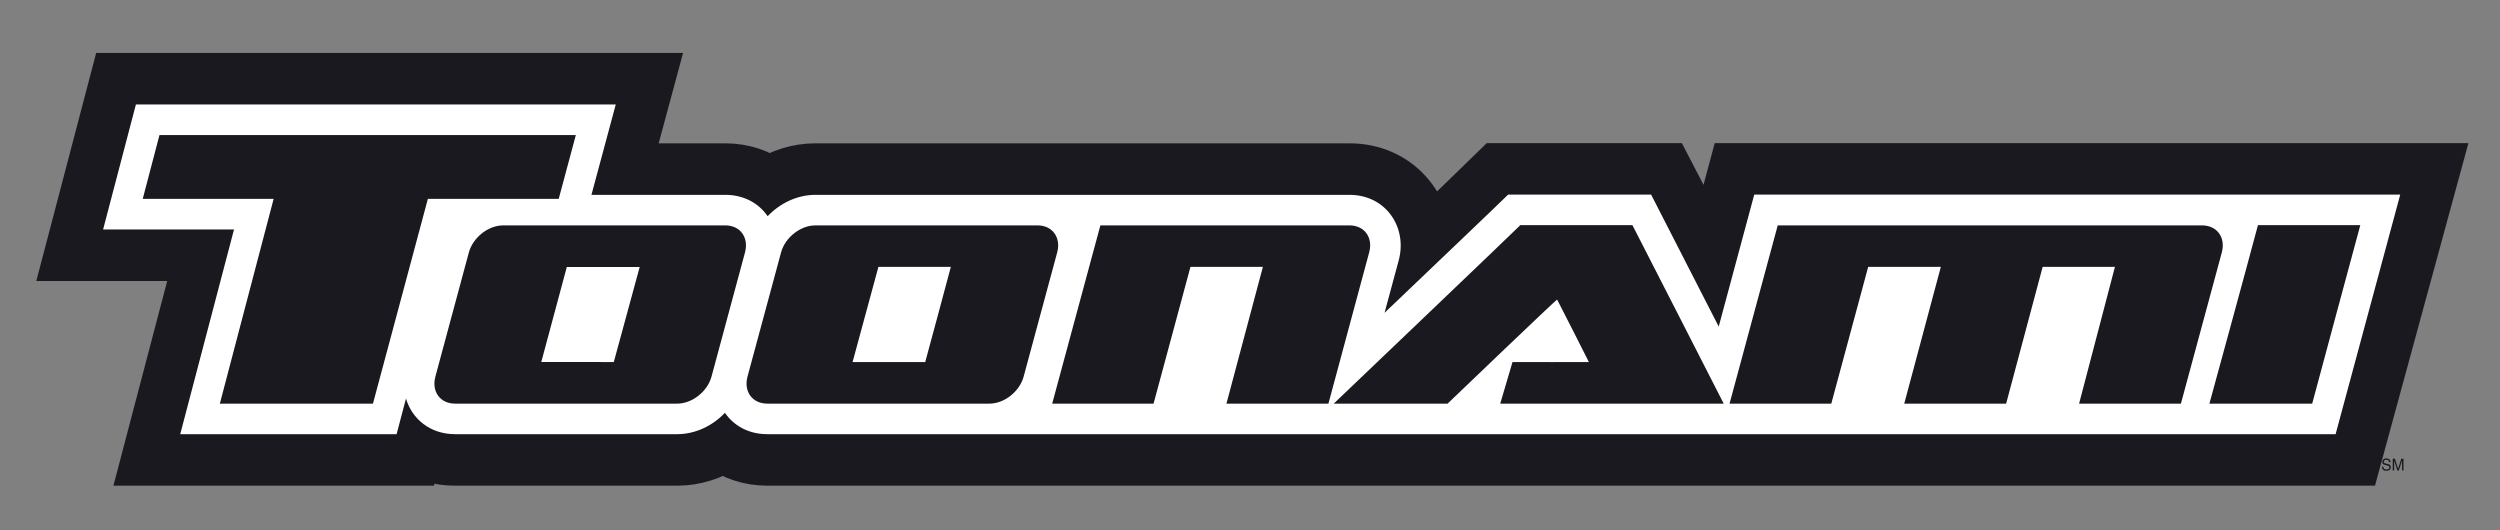
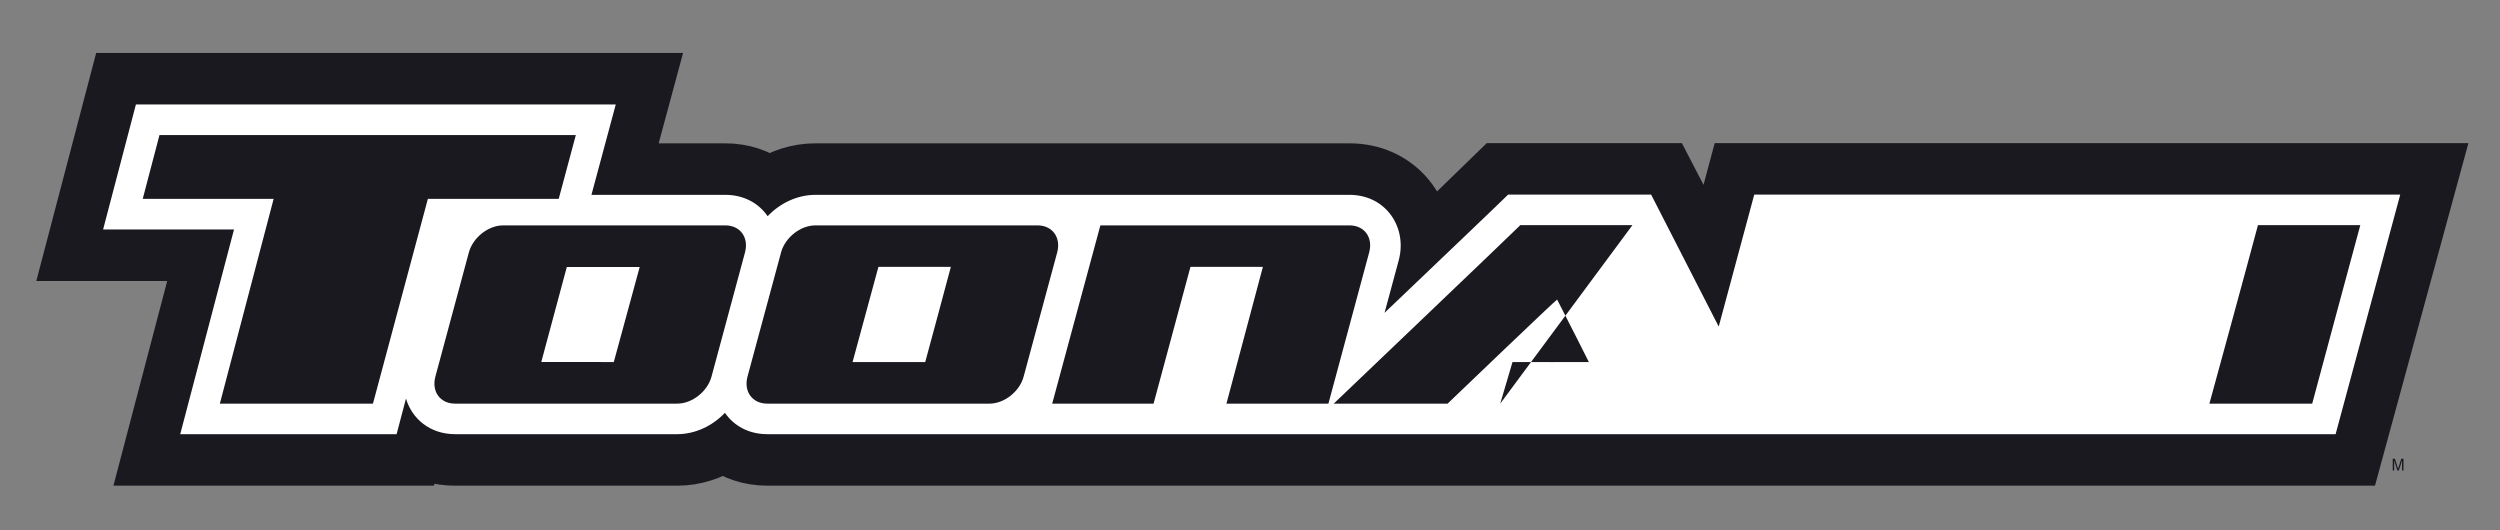
<svg xmlns="http://www.w3.org/2000/svg" xmlns:ns1="http://sodipodi.sourceforge.net/DTD/sodipodi-0.dtd" xmlns:ns2="http://www.inkscape.org/namespaces/inkscape" width="33" height="7" id="svg2" ns1:version="0.32" ns2:version="0.45.1" version="1.0" ns1:docbase="C:\Users\Simon\Pictures\TV-loggor" ns1:docname="Toonami logo.svg" ns2:output_extension="org.inkscape.output.svg.inkscape">
  <rect width="100%" height="100%" fill="#808080" stroke="none" />
  <defs id="defs4">

  </defs>
  <ns1:namedview id="base" pagecolor="#ffffff" bordercolor="#666666" borderopacity="1.0" gridtolerance="10000" guidetolerance="10" objecttolerance="10" ns2:pageopacity="0.0" ns2:pageshadow="2" ns2:zoom="19.993967" ns2:cx="15.913076" ns2:cy="2.1699649" ns2:document-units="px" ns2:current-layer="layer1" width="33px" height="7px" ns2:window-width="784" ns2:window-height="575" ns2:window-x="-17" ns2:window-y="58" />
  <g ns2:label="Layer 1" ns2:groupmode="layer" id="layer1" transform="translate(-180.879,-592.8)">
    <g id="g11739" clip-path="url(#id3)" transform="matrix(1,0,0,-1,80.584,765.231)">
      <path id="path11741" d="M 0,595.276 L 0,595.276 L 0,595.276 L 0,595.276 z " style="fill:#ffffff;fill-rule:nonzero;stroke:none" />
    </g>
    <g clip-path="url(#id198)" id="g15087" transform="matrix(1,0,0,-1,81.184,765.931)">
      <path style="fill:#1b1920;fill-rule:nonzero;stroke:none" d="M 105.172,167.276 C 105.152,167.206 105.14,167.165 105.127,167.124 C 105.127,167.124 101.788,167.124 101.716,167.124 L 102.426,169.826 C 102.426,169.826 100.746,169.826 100.698,169.826 L 101.276,172.028 C 101.352,172.028 108.138,172.028 108.184,172.028 L 107.862,170.835 L 109.269,170.835 C 109.492,170.835 109.69,170.766 109.847,170.649 C 110.024,170.765 110.234,170.835 110.458,170.835 L 117.508,170.835 C 118.103,170.835 118.479,170.362 118.459,169.849 C 118.459,169.849 119.435,170.782 119.49,170.838 C 119.518,170.838 121.628,170.838 121.658,170.838 C 121.668,170.82 122.018,170.137 122.302,169.582 L 122.639,170.838 C 122.703,170.838 131.686,170.838 131.739,170.838 C 131.722,170.78 130.784,167.301 130.736,167.124 C 130.692,167.124 109.823,167.124 109.823,167.124 C 109.6,167.124 109.402,167.193 109.245,167.31 C 109.068,167.194 108.857,167.124 108.634,167.124 L 105.702,167.124 C 105.499,167.124 105.319,167.18 105.172,167.276" id="path15089" />
      <path style="fill:none;stroke:#1b1920;stroke-width:0.808;stroke-linecap:butt;stroke-linejoin:miter;stroke-miterlimit:3.864" d="M 105.172,167.276 C 105.152,167.206 105.14,167.165 105.127,167.124 C 105.127,167.124 101.788,167.124 101.716,167.124 L 102.426,169.826 C 102.426,169.826 100.746,169.826 100.698,169.826 L 101.276,172.028 C 101.352,172.028 108.138,172.028 108.184,172.028 L 107.862,170.835 L 109.269,170.835 C 109.492,170.835 109.69,170.766 109.847,170.649 C 110.024,170.765 110.234,170.835 110.458,170.835 L 117.508,170.835 C 118.103,170.835 118.479,170.362 118.459,169.849 C 118.459,169.849 119.435,170.782 119.49,170.838 C 119.518,170.838 121.628,170.838 121.658,170.838 C 121.668,170.82 122.018,170.137 122.302,169.582 L 122.639,170.838 C 122.703,170.838 131.686,170.838 131.739,170.838 C 131.722,170.78 130.784,167.301 130.736,167.124 C 130.692,167.124 109.823,167.124 109.823,167.124 C 109.6,167.124 109.402,167.193 109.245,167.31 C 109.068,167.194 108.857,167.124 108.634,167.124 L 105.702,167.124 C 105.499,167.124 105.319,167.18 105.172,167.276 z " stroke-miterlimit="3.864" id="path15091" />
      <path style="fill:#1b1920;fill-rule:nonzero;stroke:none" d="M 117.508,170.559 C 117.991,170.559 118.275,170.127 118.158,169.694 L 117.971,169.002 C 118.639,169.639 119.55,170.508 119.602,170.562 C 119.635,170.562 121.441,170.562 121.49,170.562 C 121.503,170.537 122.038,169.492 122.382,168.82 L 122.851,170.562 C 122.949,170.562 131.278,170.562 131.378,170.562 C 131.362,170.504 130.573,167.577 130.525,167.4 C 130.424,167.4 109.823,167.4 109.823,167.4 C 109.575,167.4 109.38,167.513 109.264,167.682 C 109.102,167.511 108.874,167.4 108.634,167.4 L 105.702,167.4 C 105.371,167.4 105.133,167.603 105.054,167.87 L 104.93,167.4 C 104.844,167.4 102.211,167.4 102.074,167.4 L 102.784,170.102 C 102.784,170.102 101.137,170.102 101.056,170.102 L 101.489,171.752 C 101.569,171.752 107.713,171.752 107.823,171.752 L 107.502,170.559 L 109.269,170.559 C 109.517,170.559 109.712,170.446 109.828,170.277 C 109.99,170.448 110.218,170.559 110.458,170.559" id="path15093" />
      <path style="fill:#ffffff;fill-rule:nonzero;stroke:none" d="M 117.508,170.559 C 117.991,170.559 118.275,170.127 118.158,169.694 L 117.971,169.002 C 118.639,169.639 119.55,170.508 119.602,170.562 C 119.635,170.562 121.441,170.562 121.49,170.562 C 121.503,170.537 122.038,169.492 122.382,168.82 L 122.851,170.562 C 122.949,170.562 131.278,170.562 131.378,170.562 C 131.362,170.504 130.573,167.577 130.525,167.4 C 130.424,167.4 109.823,167.4 109.823,167.4 C 109.575,167.4 109.38,167.513 109.264,167.682 C 109.102,167.511 108.874,167.4 108.634,167.4 L 105.702,167.4 C 105.371,167.4 105.133,167.603 105.054,167.87 L 104.93,167.4 C 104.844,167.4 102.211,167.4 102.074,167.4 L 102.784,170.102 C 102.784,170.102 101.137,170.102 101.056,170.102 L 101.489,171.752 C 101.569,171.752 107.713,171.752 107.823,171.752 L 107.502,170.559 L 109.269,170.559 C 109.517,170.559 109.712,170.446 109.828,170.277 C 109.99,170.448 110.218,170.559 110.458,170.559" id="path15095" />
      <path style="fill:#1b1920;fill-rule:evenodd;stroke:none" d="M 111.29,169.608 L 110.949,168.352 L 111.908,168.352 C 111.928,168.42 112.245,169.603 112.246,169.608 L 111.29,169.608 z M 110.458,170.156 L 113.39,170.156 C 113.587,170.156 113.703,169.996 113.65,169.799 L 113.207,168.16 C 113.154,167.963 112.952,167.803 112.755,167.803 L 109.823,167.803 C 109.626,167.803 109.509,167.963 109.562,168.16 L 110.005,169.799 C 110.058,169.996 110.261,170.156 110.458,170.156" id="path15097" />
      <path style="fill:#1b1920;fill-rule:evenodd;stroke:none" d="M 107.177,169.607 C 107.097,169.311 106.856,168.408 106.84,168.353 L 107.797,168.352 L 108.139,169.607 L 107.177,169.607 z M 106.337,170.156 L 109.269,170.156 C 109.466,170.156 109.582,169.996 109.529,169.799 L 109.087,168.16 C 109.034,167.963 108.831,167.803 108.634,167.803 L 105.702,167.803 C 105.505,167.803 105.389,167.963 105.442,168.16 L 105.884,169.799 C 105.938,169.996 106.14,170.156 106.337,170.156" id="path15099" />
      <path style="fill:#1b1920;fill-rule:nonzero;stroke:none" d="M 101.8,171.348 L 107.296,171.348 C 107.26,171.216 107.103,170.633 107.07,170.506 C 107.052,170.506 105.343,170.506 105.343,170.506 C 105.341,170.498 104.664,167.974 104.618,167.803 C 104.59,167.803 102.597,167.803 102.597,167.803 C 102.683,168.127 103.307,170.506 103.307,170.506 L 101.579,170.506" id="path15101" />
      <path style="fill:#1b1920;fill-rule:nonzero;stroke:none" d="M 129.5,170.159 L 130.851,170.159 C 130.834,170.101 130.264,167.981 130.216,167.803 L 128.859,167.803 C 128.874,167.857 129.35,169.594 129.5,170.159" id="path15103" />
-       <path style="fill:#1b1920;fill-rule:nonzero;stroke:none" d="M 119.763,170.159 C 119.763,170.159 121.204,170.159 121.243,170.159 C 121.265,170.119 122.435,167.828 122.448,167.803 L 119.498,167.803 C 119.509,167.84 119.642,168.29 119.66,168.352 C 119.709,168.352 120.665,168.35 120.668,168.352 C 120.65,168.392 120.373,168.935 120.249,169.177 C 120.237,169.177 118.869,167.867 118.803,167.803 C 118.772,167.803 117.3,167.803 117.3,167.803 C 117.3,167.803 119.67,170.064 119.763,170.159" id="path15105" />
+       <path style="fill:#1b1920;fill-rule:nonzero;stroke:none" d="M 119.763,170.159 C 119.763,170.159 121.204,170.159 121.243,170.159 L 119.498,167.803 C 119.509,167.84 119.642,168.29 119.66,168.352 C 119.709,168.352 120.665,168.35 120.668,168.352 C 120.65,168.392 120.373,168.935 120.249,169.177 C 120.237,169.177 118.869,167.867 118.803,167.803 C 118.772,167.803 117.3,167.803 117.3,167.803 C 117.3,167.803 119.67,170.064 119.763,170.159" id="path15105" />
      <path style="fill:#1b1920;fill-rule:nonzero;stroke:none" d="M 117.508,170.156 C 117.705,170.156 117.822,169.996 117.768,169.799 L 117.23,167.803 C 117.195,167.803 115.884,167.803 115.884,167.803 L 116.365,169.608 L 115.409,169.608 L 114.922,167.803 C 114.922,167.803 113.614,167.803 113.584,167.803 L 114.22,170.156 C 114.334,170.156 117.508,170.156 117.508,170.156" id="path15107" />
-       <path style="fill:#1b1920;fill-rule:nonzero;stroke:none" d="M 128.762,170.156 C 128.959,170.156 129.076,169.996 129.023,169.799 L 128.483,167.803 C 128.446,167.803 127.139,167.803 127.139,167.803 L 127.612,169.608 L 126.658,169.608 L 126.176,167.803 L 124.831,167.803 L 125.314,169.608 L 124.355,169.608 L 123.868,167.803 C 123.868,167.803 122.539,167.803 122.525,167.803 L 123.161,170.156 C 123.265,170.156 128.762,170.156 128.762,170.156" id="path15109" />
-       <path style="fill:#1b1920;fill-rule:nonzero;stroke:none" d="M 131.155,166.971 C 131.156,166.962 131.158,166.955 131.161,166.949 C 131.168,166.939 131.179,166.934 131.196,166.934 C 131.204,166.934 131.211,166.935 131.217,166.937 C 131.229,166.941 131.235,166.949 131.235,166.961 C 131.235,166.969 131.232,166.975 131.227,166.979 C 131.222,166.982 131.214,166.985 131.203,166.988 L 131.183,166.993 C 131.17,166.996 131.161,166.999 131.155,167.003 C 131.146,167.009 131.141,167.019 131.141,167.032 C 131.141,167.046 131.146,167.057 131.155,167.066 C 131.164,167.075 131.177,167.08 131.194,167.08 C 131.21,167.08 131.223,167.076 131.234,167.068 C 131.244,167.06 131.25,167.048 131.25,167.03 L 131.231,167.03 C 131.23,167.039 131.228,167.045 131.225,167.05 C 131.219,167.058 131.208,167.062 131.194,167.062 C 131.182,167.062 131.173,167.059 131.168,167.054 C 131.163,167.049 131.161,167.043 131.161,167.036 C 131.161,167.028 131.163,167.023 131.169,167.019 C 131.173,167.017 131.182,167.014 131.196,167.01 L 131.217,167.005 C 131.227,167.003 131.235,167 131.24,166.996 C 131.249,166.988 131.254,166.978 131.254,166.964 C 131.254,166.947 131.248,166.934 131.236,166.927 C 131.224,166.92 131.211,166.916 131.195,166.916 C 131.177,166.916 131.162,166.921 131.152,166.931 C 131.141,166.94 131.136,166.954 131.137,166.971" id="path15111" />
      <path style="fill:#1b1920;fill-rule:evenodd;stroke:none" d="M 131.279,167.076 L 131.308,167.076 L 131.35,166.944 L 131.392,167.076 L 131.421,167.076 L 131.421,166.921 L 131.402,166.921 L 131.402,167.012 C 131.402,167.015 131.402,167.021 131.402,167.028 C 131.402,167.035 131.402,167.043 131.402,167.052 L 131.36,166.921 L 131.34,166.921 L 131.298,167.052 L 131.298,167.047 C 131.298,167.043 131.298,167.037 131.298,167.029 C 131.298,167.022 131.298,167.016 131.298,167.012 L 131.298,166.921 L 131.279,166.921" id="path15113" />
    </g>
  </g>
</svg>